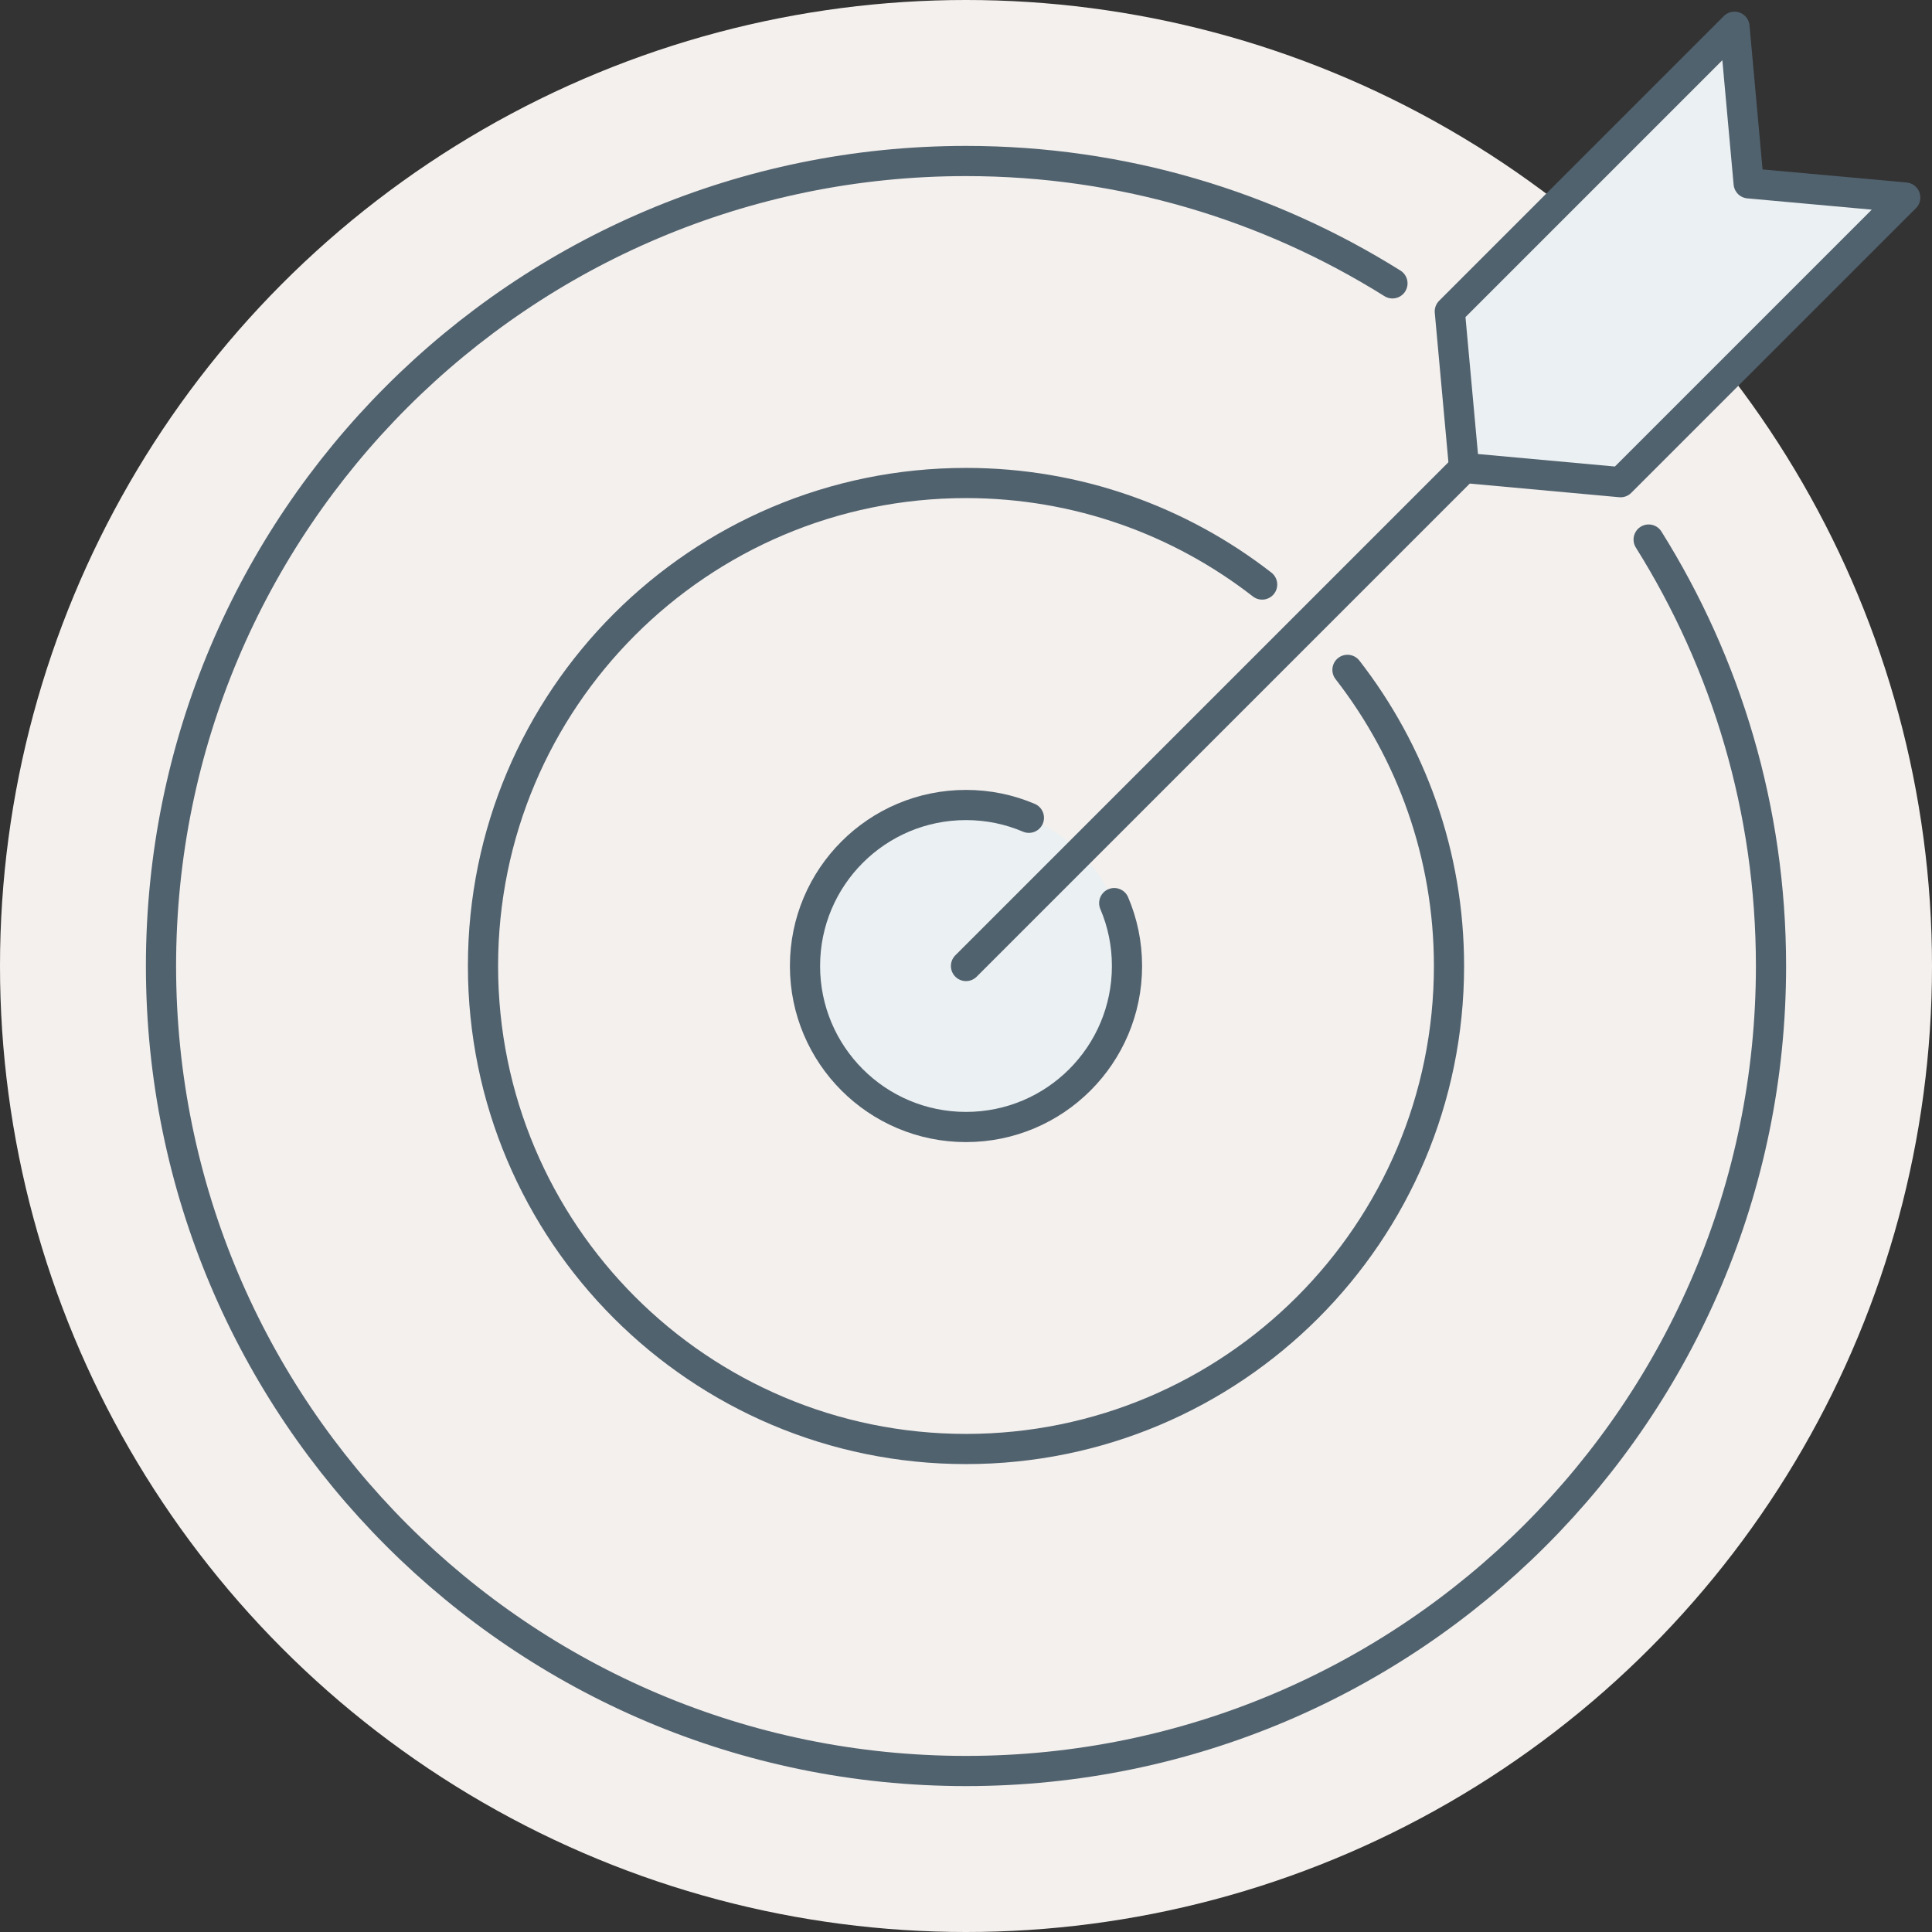
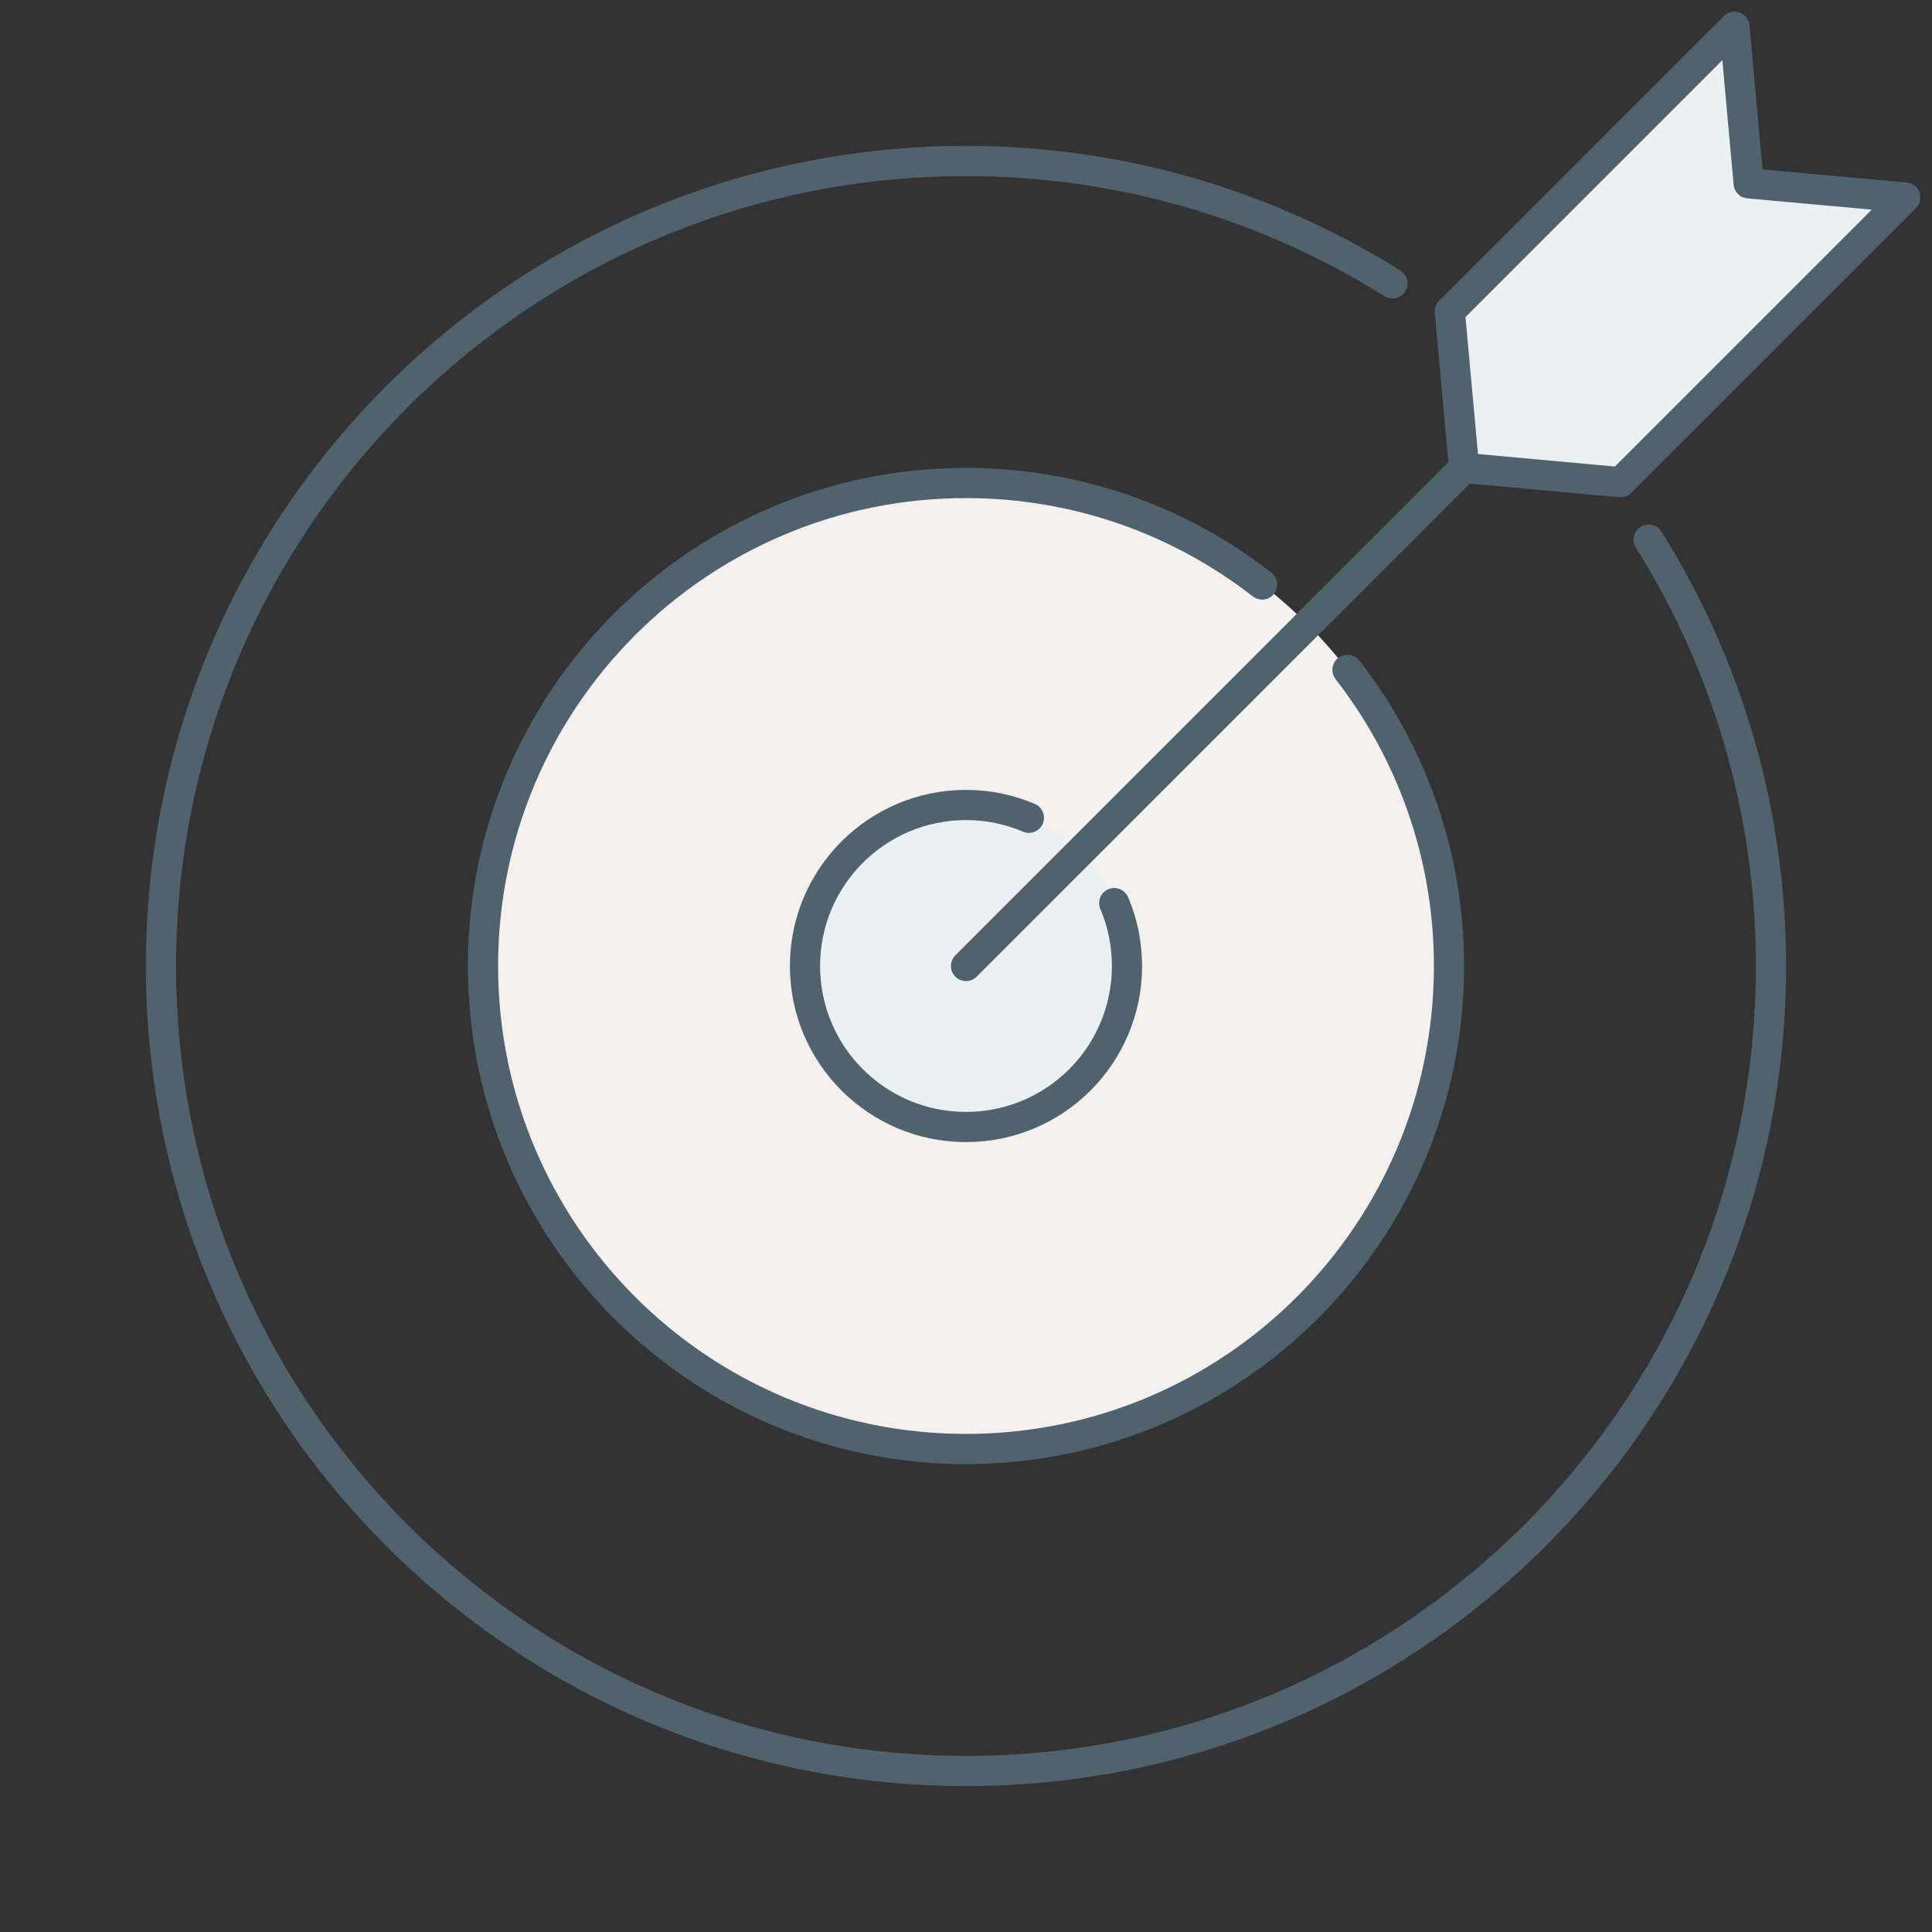
<svg xmlns="http://www.w3.org/2000/svg" id="target-icon" viewBox="0 0 192 192">
  <rect x="0" y="0" width="192" height="192" fill="#333333" stroke="none" />
  <defs>
    <style>.cls-1{fill:none;}.cls-1,.cls-2{stroke:#51626f;stroke-linecap:round;stroke-linejoin:round;stroke-width:3px;}.cls-3,.cls-2{fill:#ebf0f2;}.cls-4{fill:#f4f0ed;}</style>
  </defs>
-   <circle class="cls-4" cx="96" cy="96" r="96" />
  <circle class="cls-4" cx="96" cy="96" r="48" />
  <circle class="cls-3" cx="96" cy="96" r="16" />
  <path class="cls-1" d="m125.43,58.09c-8.13-6.32-18.33-10.09-29.43-10.09-26.51,0-48,21.49-48,48s21.49,48,48,48,48-21.49,48-48c0-11.09-3.77-21.3-10.09-29.43" />
  <path class="cls-1" d="m102.25,81.27c-1.92-.82-4.03-1.27-6.25-1.27-8.84,0-16,7.16-16,16s7.16,16,16,16,16-7.16,16-16c0-2.22-.45-4.33-1.27-6.25" />
  <path class="cls-1" d="m138.38,28.16c-12.29-7.7-26.81-12.16-42.38-12.16-44.18,0-80,35.82-80,80s35.82,80,80,80,80-35.82,80-80c0-15.57-4.46-30.09-12.16-42.38" />
  <line class="cls-1" x1="96" y1="96" x2="145.48" y2="46.52" />
  <polygon class="cls-2" points="189.34 19.63 161.05 47.92 145.5 46.5 144.08 30.95 172.37 2.66 173.78 18.22 189.34 19.63" />
</svg>